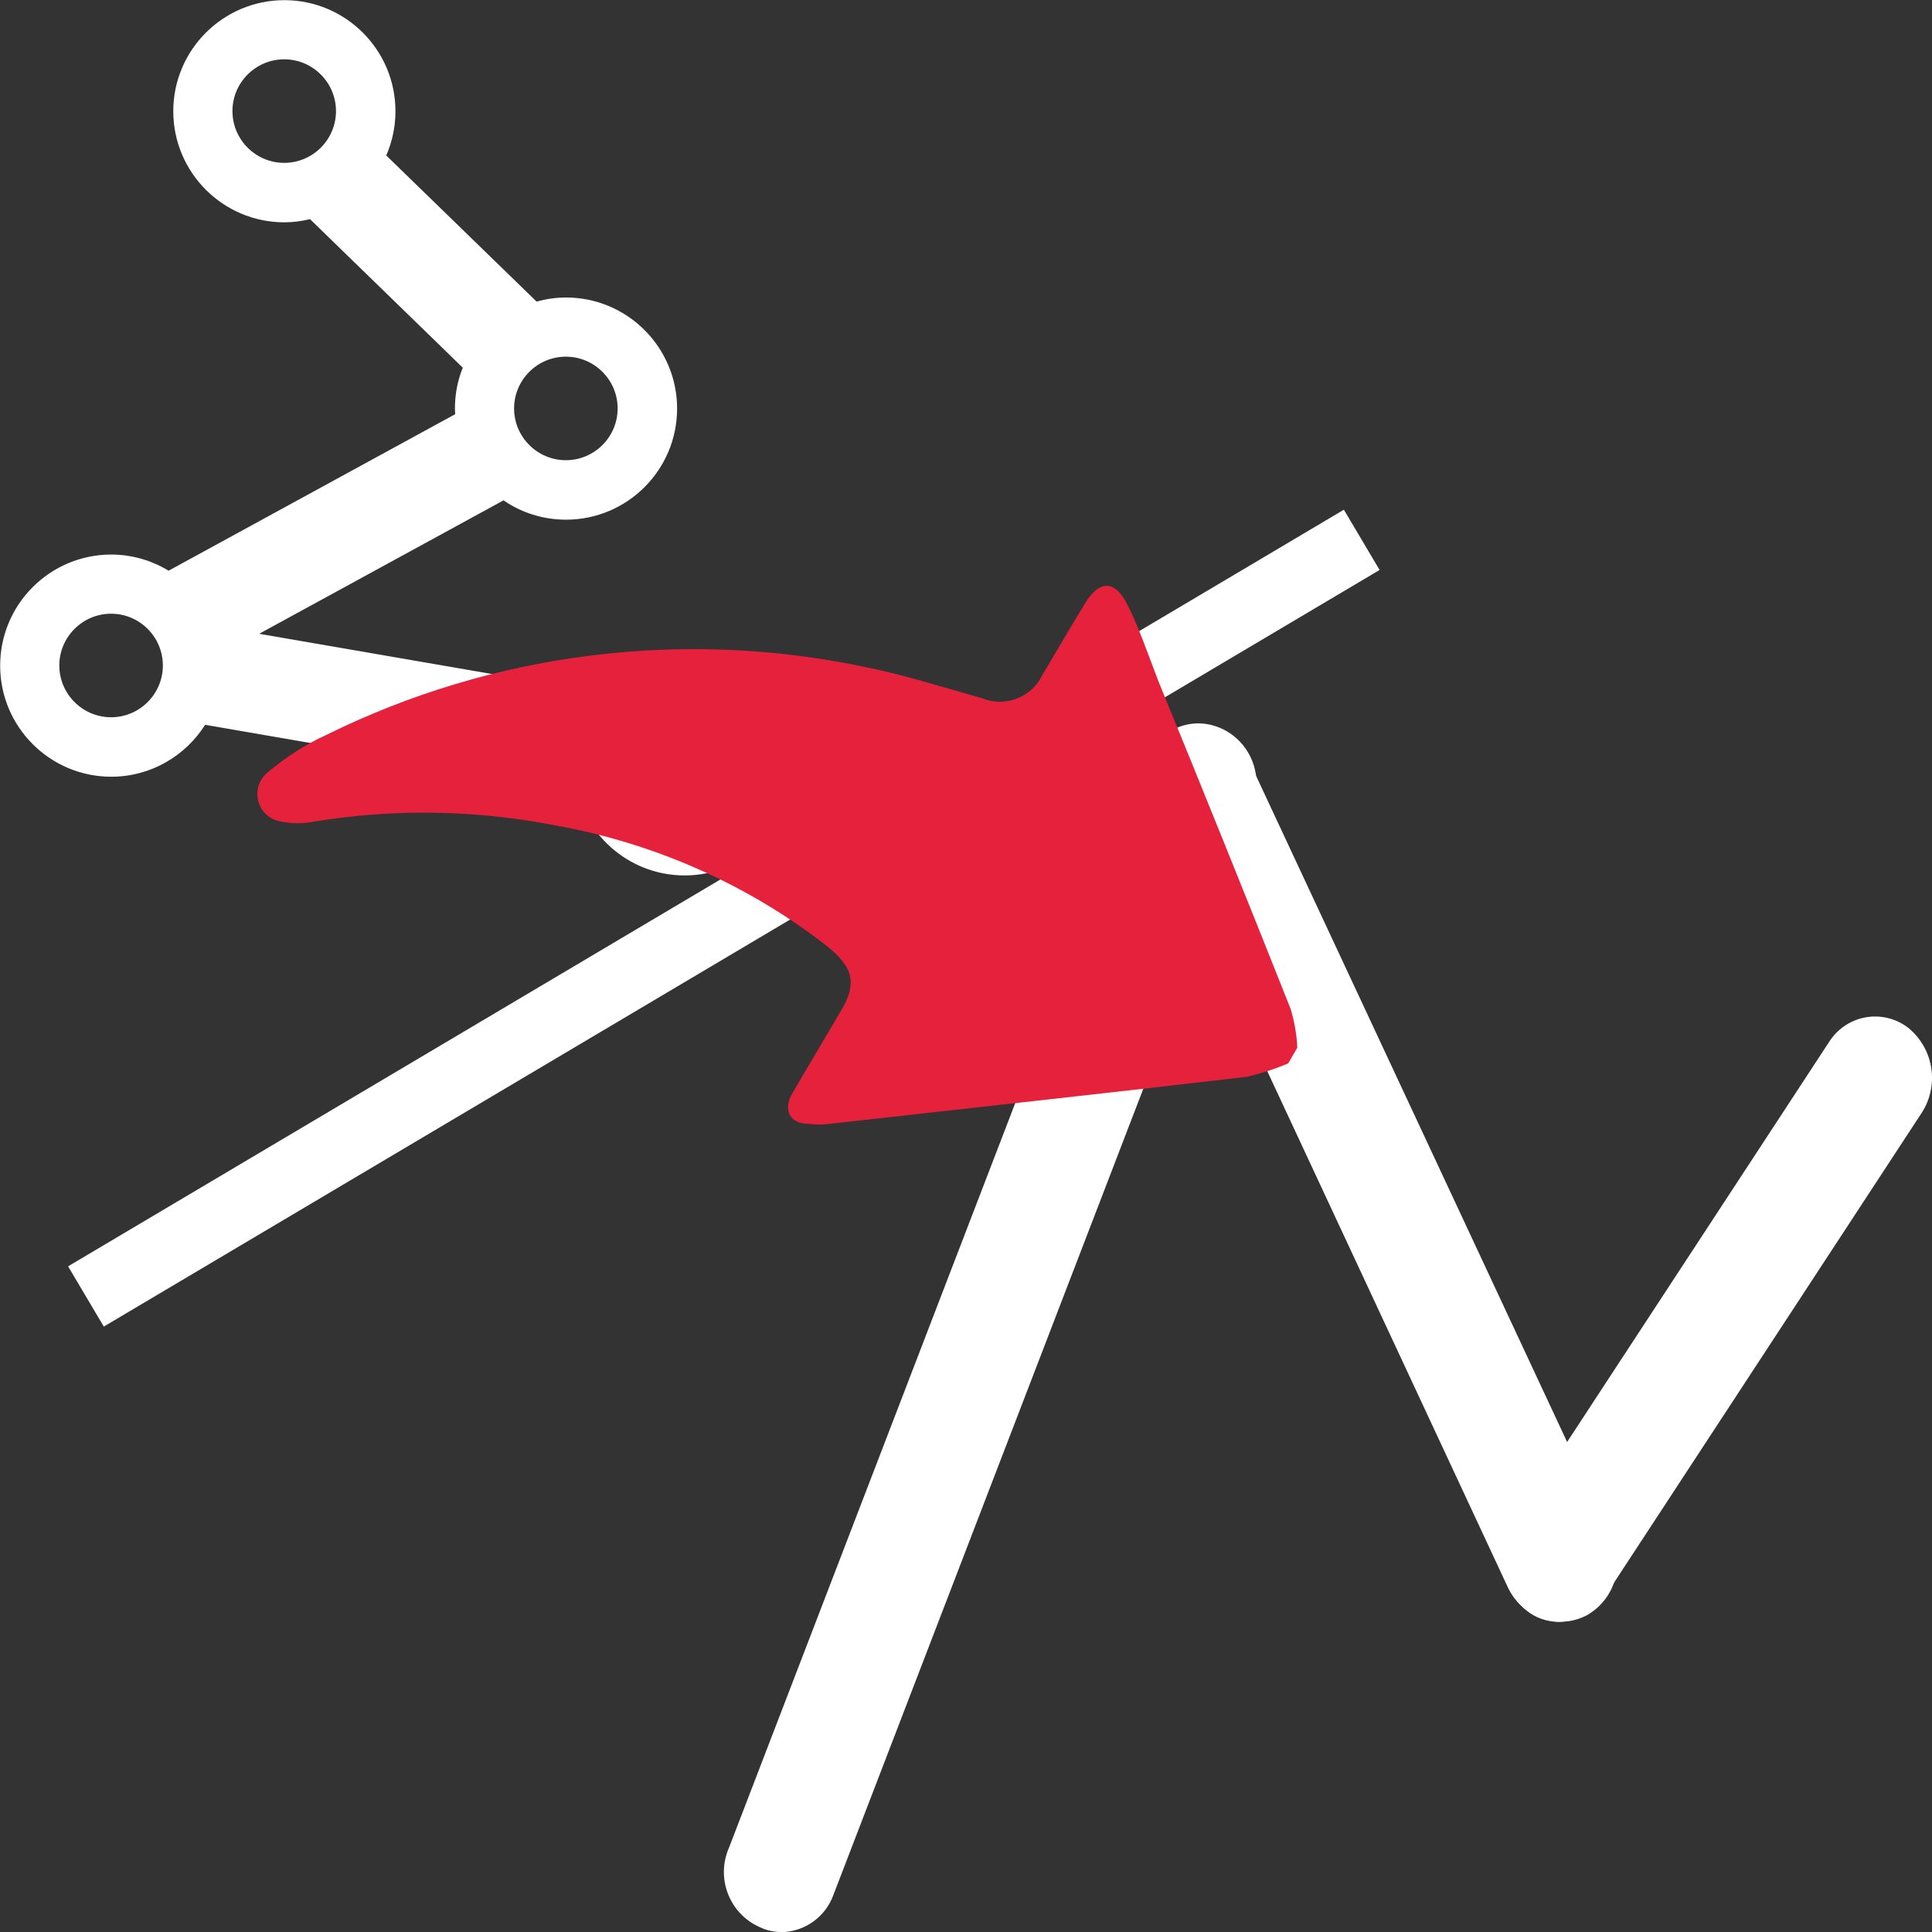
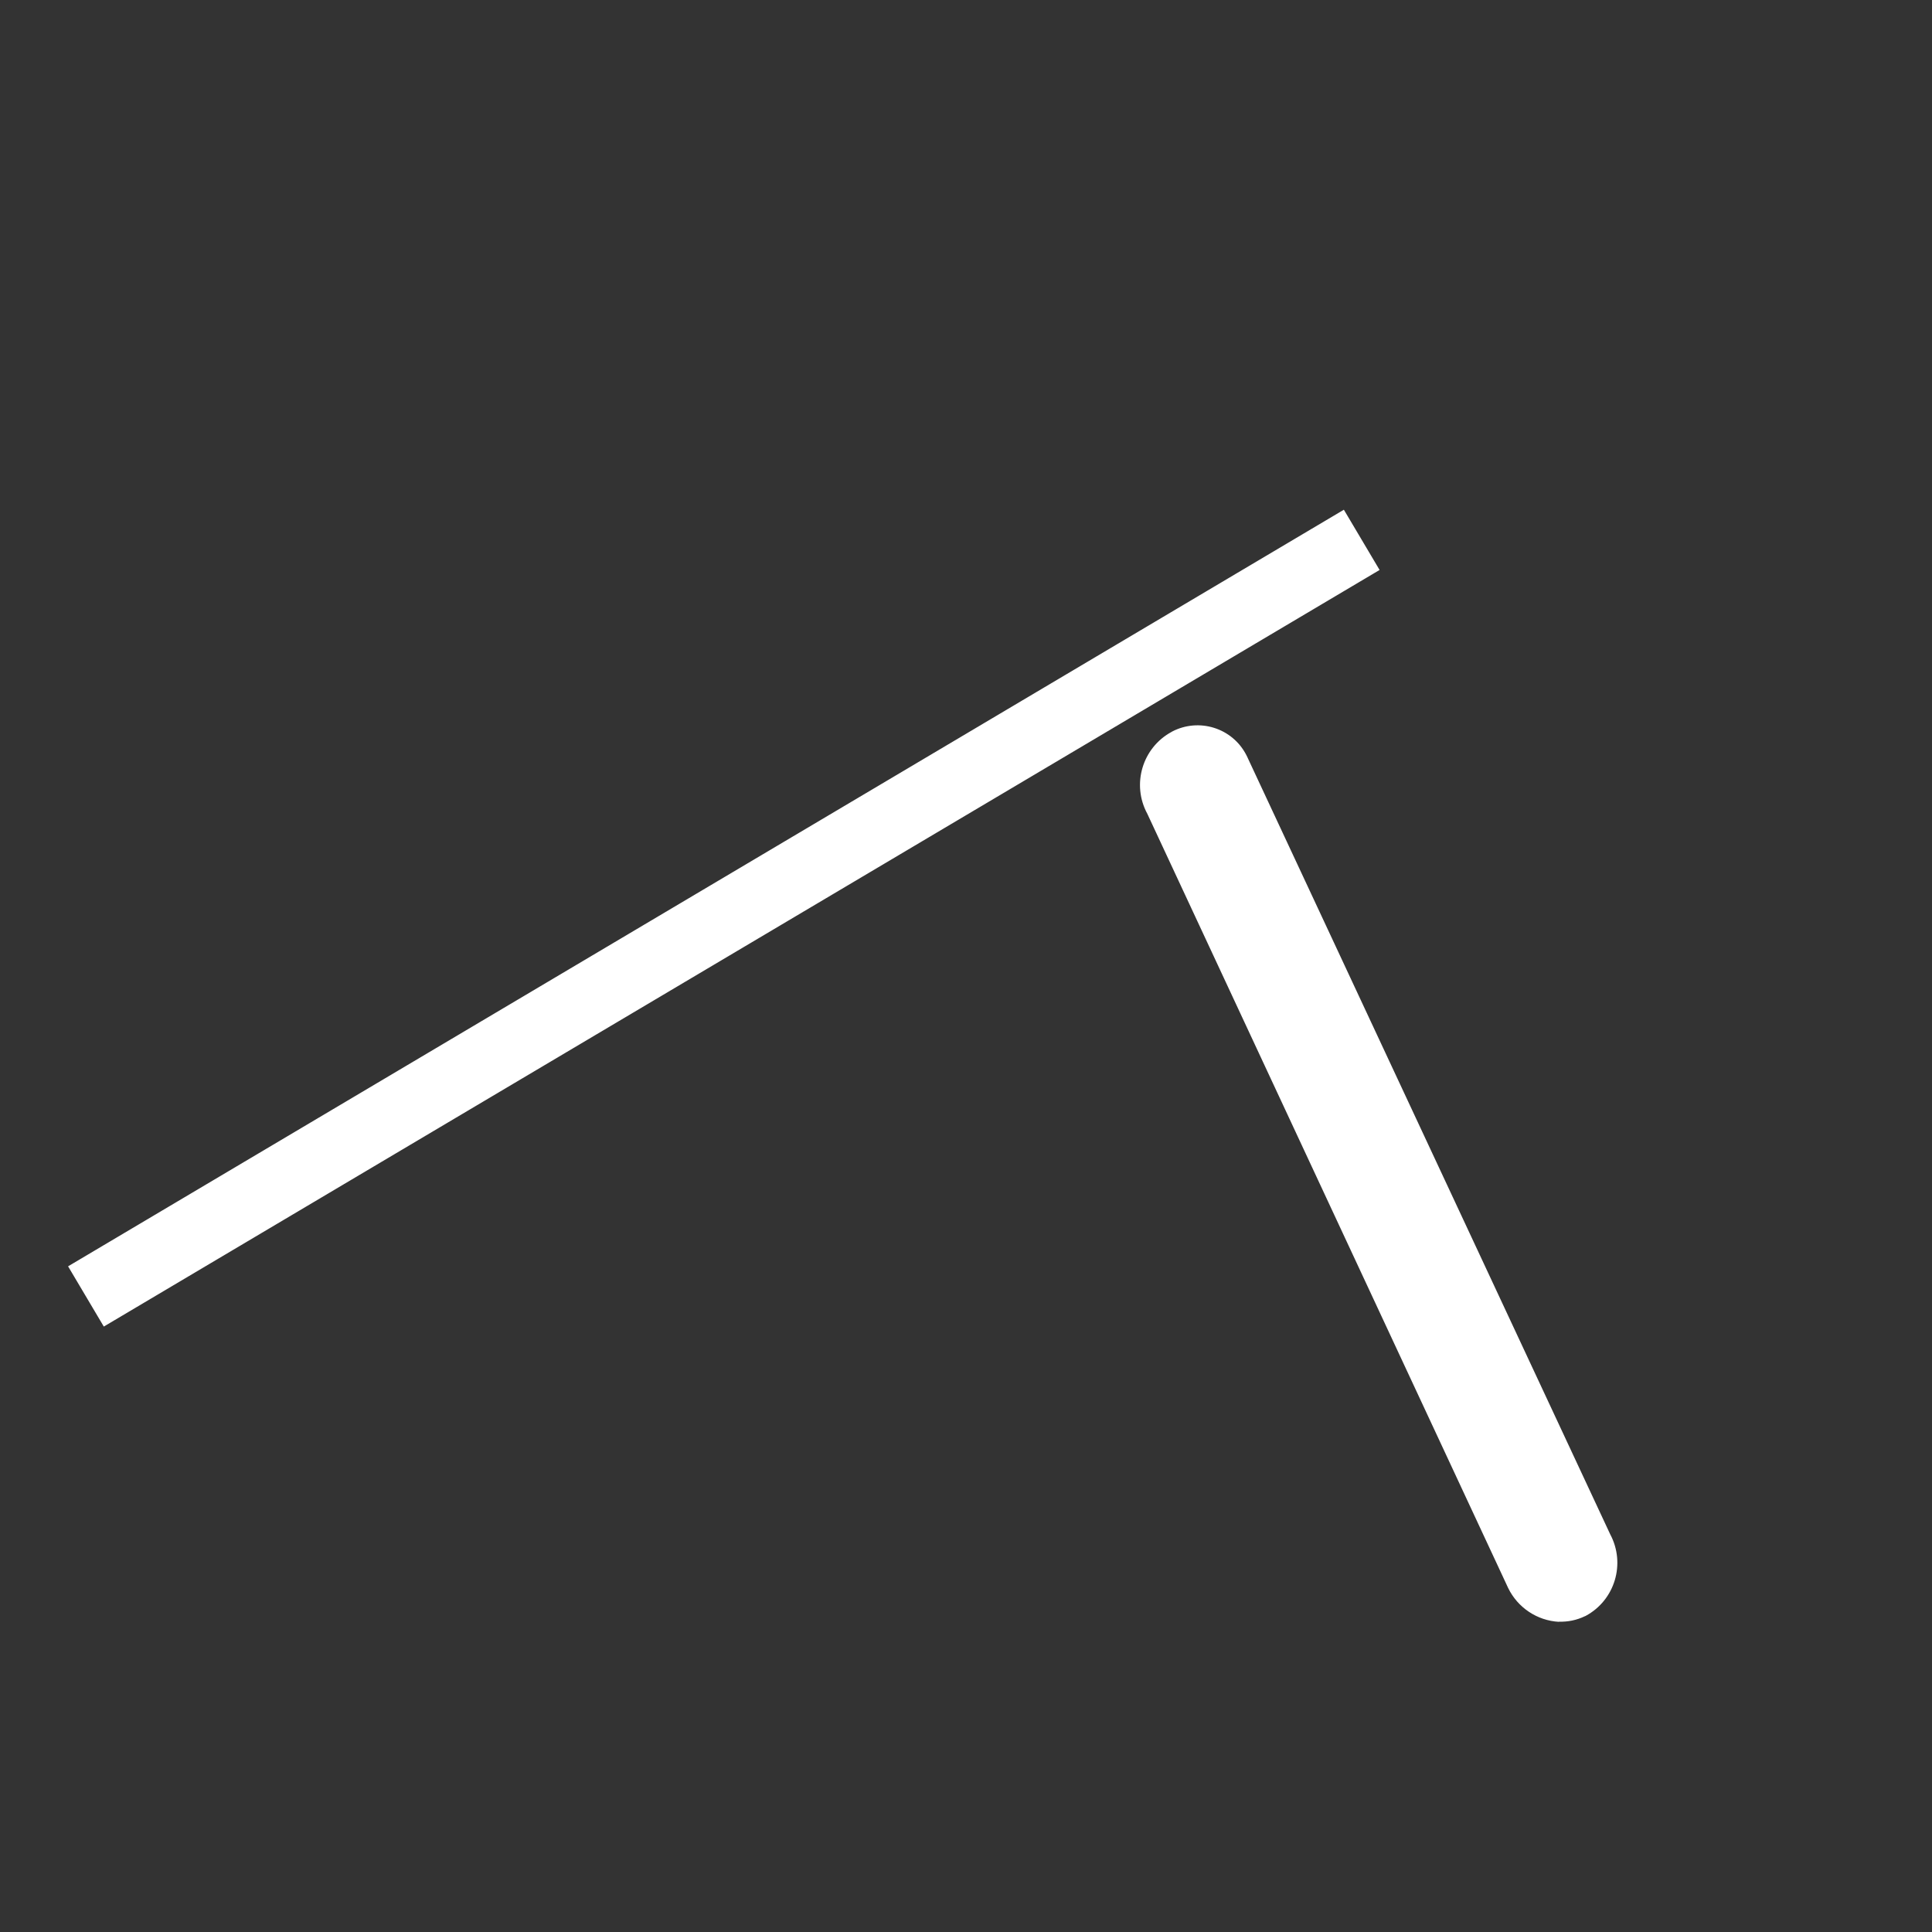
<svg xmlns="http://www.w3.org/2000/svg" id="Calque_1" viewBox="0 0 128 128">
  <rect x="0" y="0" width="128" height="128" fill="#333333" stroke="none" />
  <defs>
    <style>.cls-1{fill:#fff;}.cls-2{fill:#e6213c;}</style>
  </defs>
-   <path class="cls-1" d="M51.78,128c-.5,0-.99-.1-1.44-.32-2.02-.89-2.93-3.25-2.04-5.27,0,0,0,0,0,0l27.67-71.98c.6-1.89,2.63-2.94,4.52-2.33,.12,.04,.24,.08,.36,.13,2.02,.88,2.95,3.24,2.06,5.27,0,.02-.02,.04-.02,.05l-27.67,71.98c-.52,1.46-1.89,2.45-3.44,2.48Z" />
  <path class="cls-1" d="M103.28,107.45c-1.44-.08-2.73-.94-3.36-2.24l-23.91-51.3c-1.05-1.94-.33-4.37,1.61-5.42,.01,0,.02-.01,.03-.02,1.78-.93,3.98-.25,4.91,1.53,.05,.09,.09,.18,.13,.27l23.99,51.38c1.04,1.95,.31,4.37-1.63,5.41-.02,0-.03,.02-.05,.02-.54,.26-1.13,.38-1.72,.36Z" />
-   <path class="cls-1" d="M103.28,107.45c-.79,0-1.55-.26-2.16-.76-1.69-1.39-2.07-3.84-.88-5.68l20.95-31.99c1.07-1.68,3.29-2.18,4.97-1.11,.09,.06,.18,.12,.27,.19,1.69,1.38,2.07,3.81,.88,5.64l-20.95,31.99c-.68,1.05-1.83,1.69-3.08,1.72Z" />
  <rect class="cls-1" x="-1.18" y="58.51" width="98.27" height="4.64" transform="translate(-24.32 32.97) rotate(-30.67)" />
-   <path class="cls-1" d="M45.35,43.28c-2.25,0-4.26,1.01-5.61,2.61l-22.57-3.9,16.19-8.84c1.18,.81,2.6,1.28,4.14,1.28,4.06,0,7.36-3.3,7.36-7.36s-3.3-7.36-7.36-7.36c-.68,0-1.33,.1-1.95,.27l-9.96-9.68c.39-.9,.61-1.89,.61-2.93,0-4.06-3.3-7.36-7.36-7.36s-7.36,3.3-7.36,7.36,3.3,7.36,7.36,7.36c.58,0,1.15-.08,1.7-.21l10.12,9.84c-.34,.84-.52,1.75-.52,2.71,0,.12,.01,.25,.02,.37l-18.99,10.37c-1.11-.67-2.41-1.07-3.8-1.07-4.06,0-7.36,3.3-7.36,7.36s3.3,7.36,7.36,7.36c2.61,0,4.91-1.37,6.22-3.44l24.6,4.25c.74,3.27,3.67,5.73,7.17,5.73,4.06,0,7.36-3.3,7.36-7.36,0-4.06-3.31-7.36-7.36-7.36Zm-4.43-16.22c0,1.89-1.54,3.43-3.43,3.43s-3.43-1.54-3.43-3.43,1.54-3.43,3.43-3.43,3.43,1.54,3.43,3.43ZM15.4,7.36c0-1.89,1.54-3.43,3.43-3.43s3.43,1.54,3.43,3.43-1.54,3.43-3.43,3.43-3.43-1.54-3.43-3.43ZM7.36,47.52c-1.89,0-3.43-1.54-3.43-3.43s1.54-3.43,3.43-3.43,3.43,1.54,3.43,3.43-1.54,3.43-3.43,3.43Zm37.99,6.55c-1.89,0-3.43-1.54-3.43-3.43s1.54-3.43,3.43-3.43,3.43,1.54,3.43,3.43-1.54,3.43-3.43,3.43Z" />
-   <path class="cls-2" d="M85.33,70.46c-.88,.37-1.79,.66-2.72,.88-9.2,1.08-18.43,2.08-27.67,3.12-.44,.06-.88,.06-1.32,0-1.32,0-1.76-.92-1.12-2.04l3.16-5.36c1.16-1.88,.88-2.96-.84-4.36-5.25-4.08-11.41-6.82-17.95-8-5.27-1.04-10.69-1.14-15.99-.28-.76,.16-1.55,.16-2.32,0-1-.18-1.66-1.14-1.48-2.14,.07-.41,.29-.79,.6-1.06,1.21-1.03,2.55-1.9,4-2.56,10.96-5.4,23.42-6.99,35.39-4.52,2.68,.52,5.28,1.36,8,2.12,1.54,.63,3.29-.06,4-1.56,.96-1.6,1.88-3.2,2.84-4.76s1.96-1.44,2.72,0,1.44,3.44,2.12,5.2c2.96,7.22,5.88,14.46,8.76,21.71,.25,.83,.4,1.69,.44,2.56l-.6,1.04Z" />
</svg>